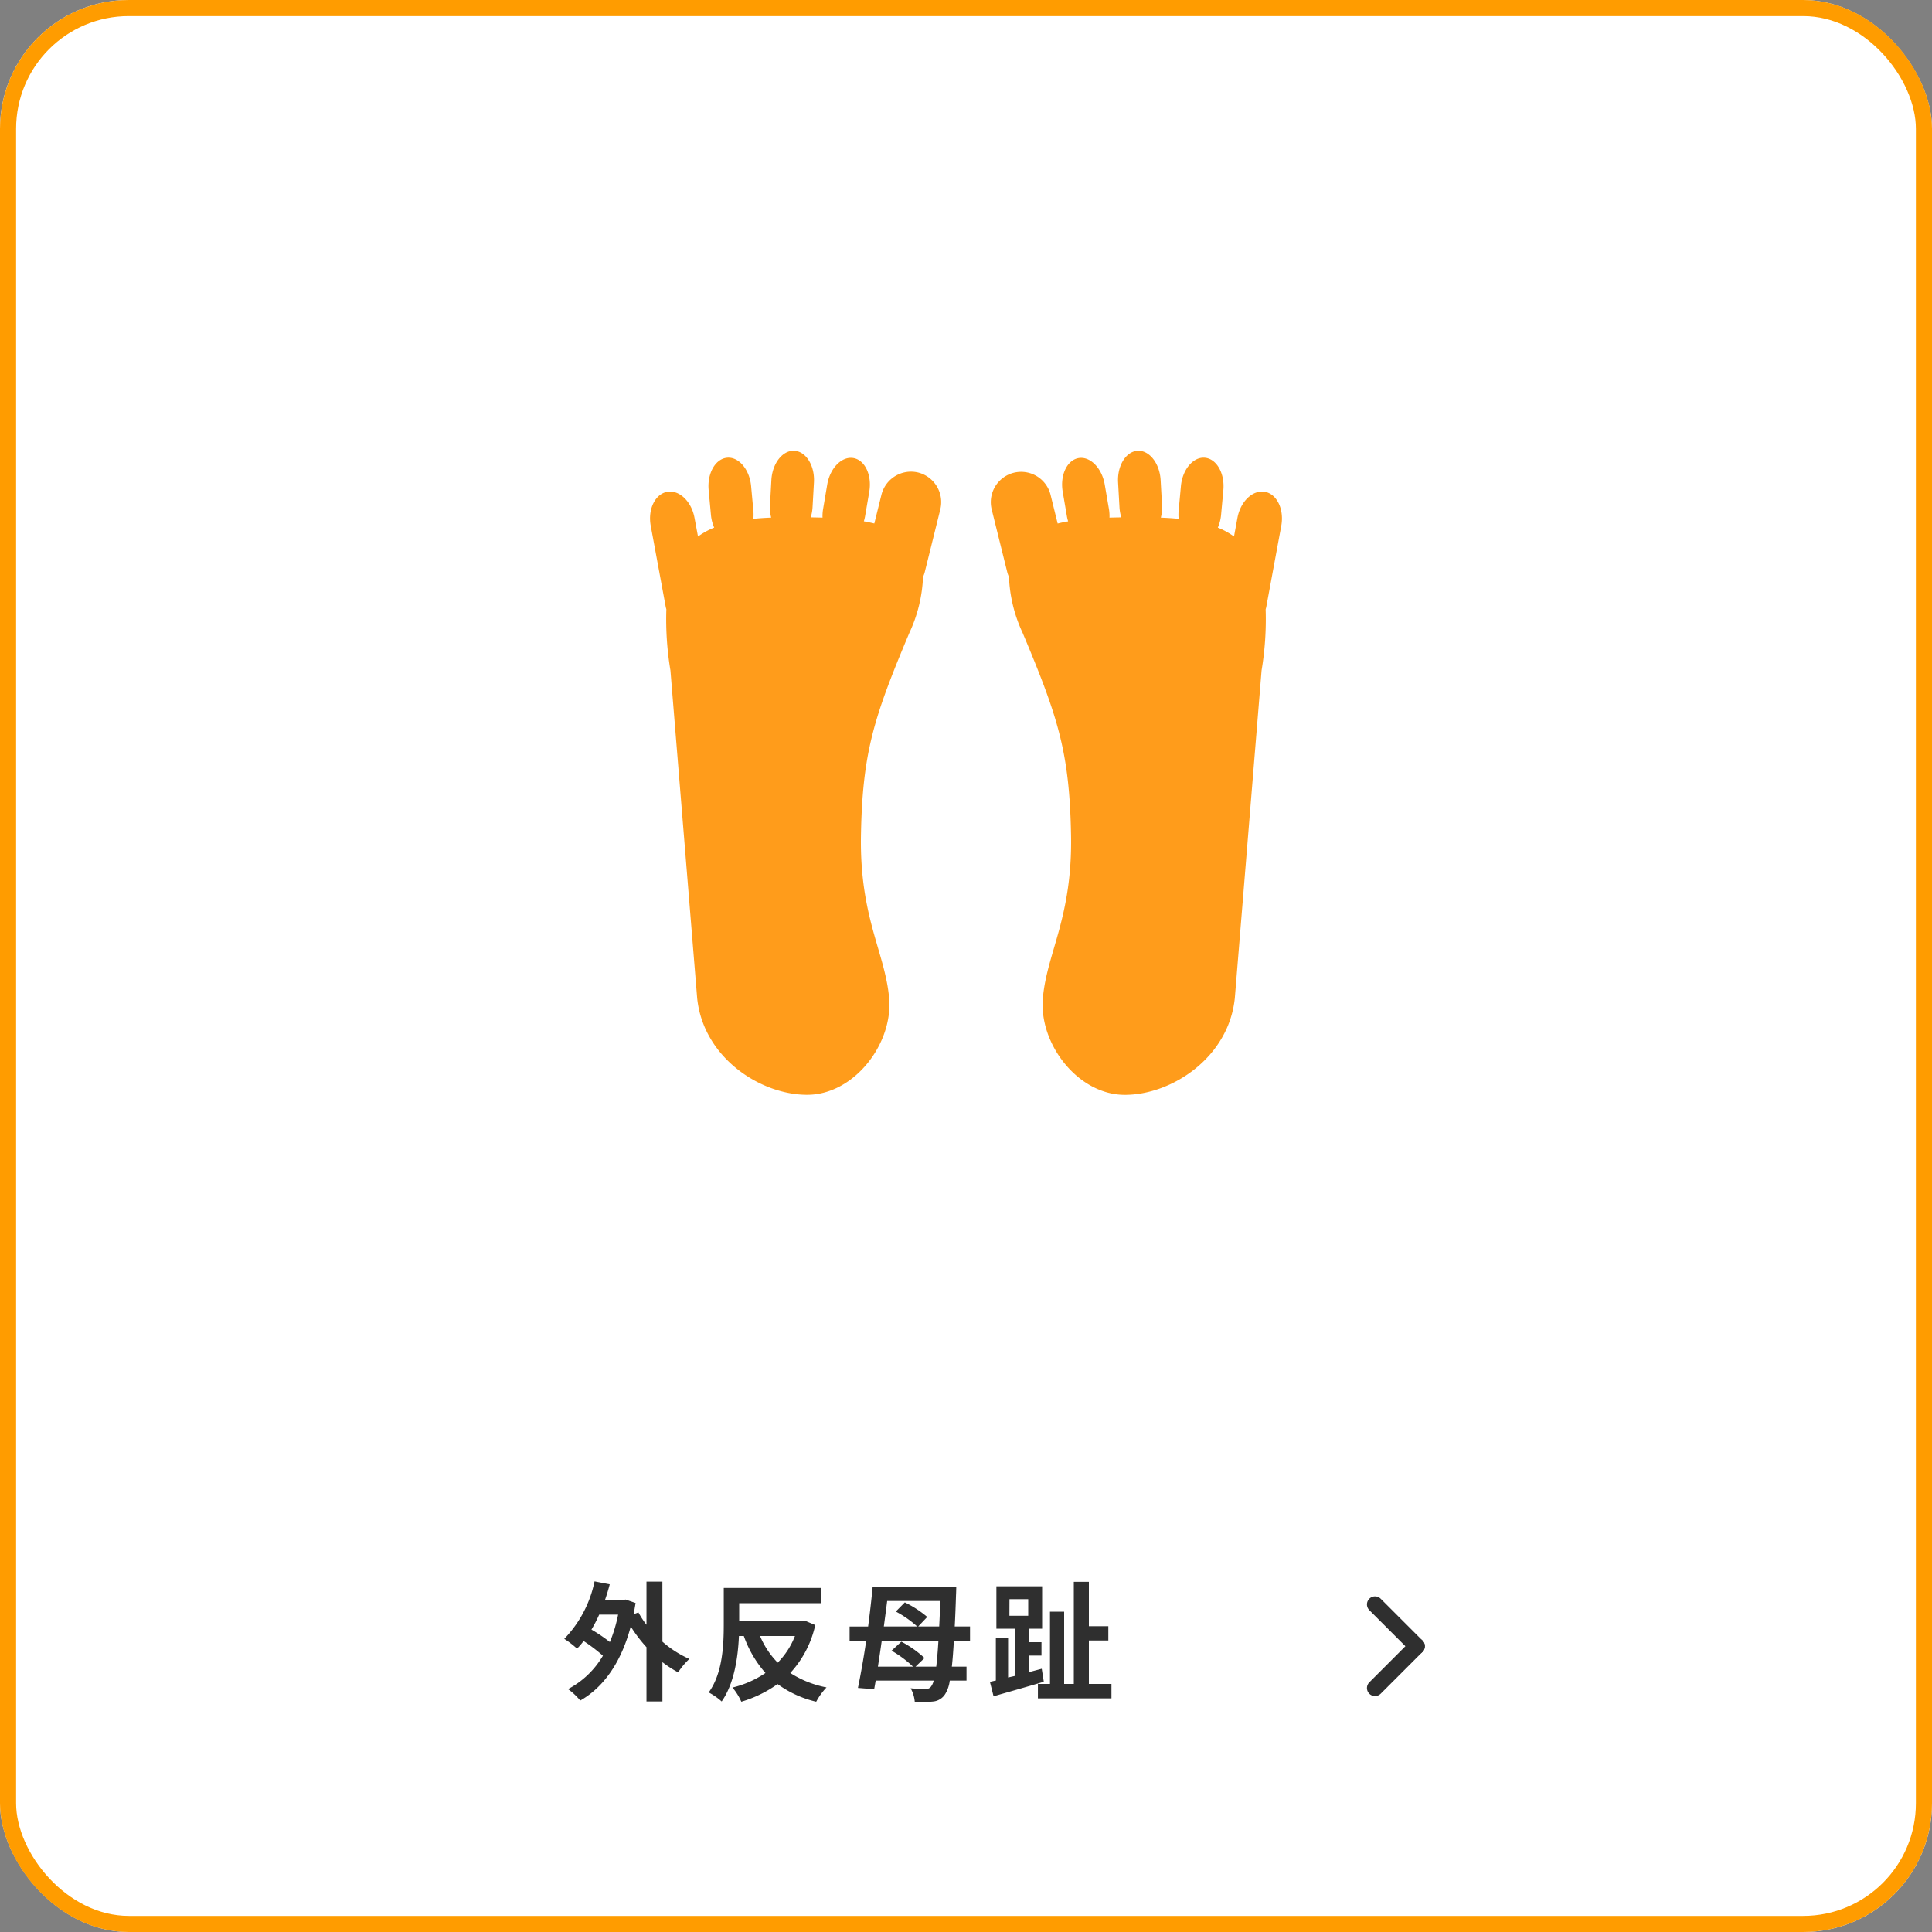
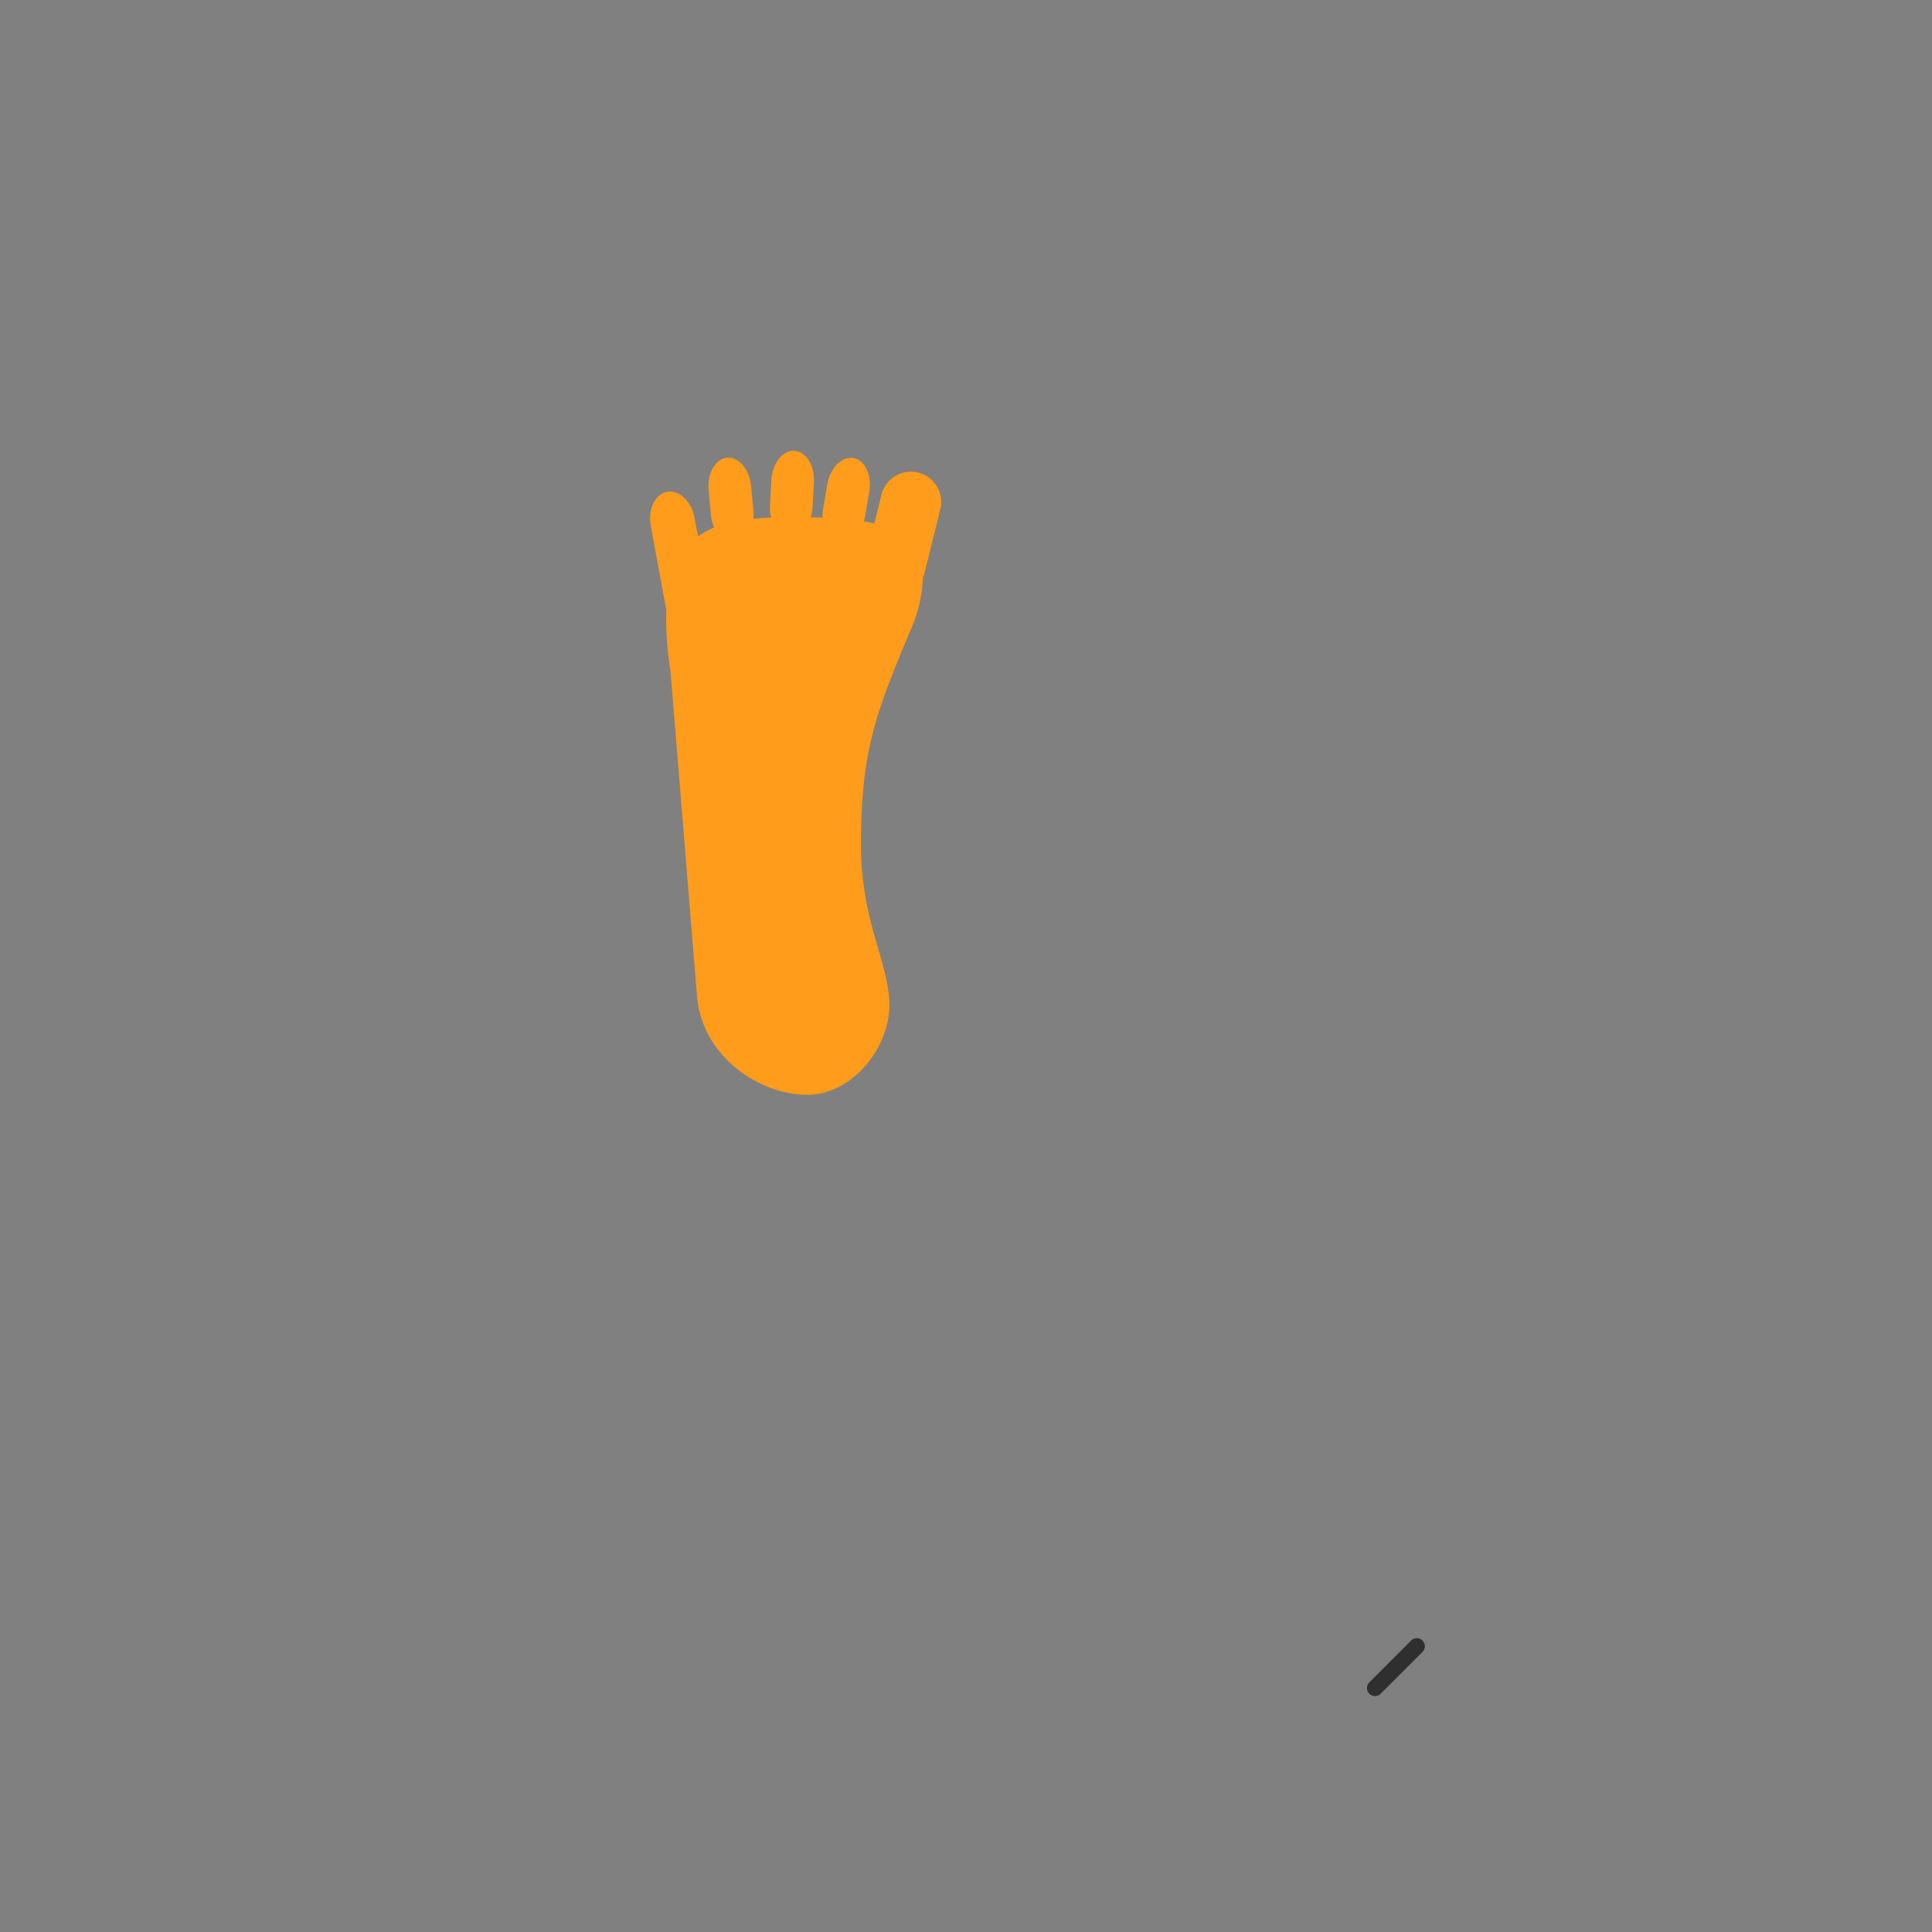
<svg xmlns="http://www.w3.org/2000/svg" id="menu-gaihan" width="240" height="240" viewBox="0 0 240 240">
  <rect x="0" y="0" width="240" height="240" fill="#808080" stroke="none" />
  <defs>
    <clipPath id="clip-path">
      <rect id="長方形_453" data-name="長方形 453" width="78.496" height="80" fill="#ff9c1b" />
    </clipPath>
  </defs>
  <g id="長方形_444" data-name="長方形 444" fill="#fff" stroke="#ff9c00" stroke-width="2">
-     <rect width="240" height="240" rx="16" stroke="none" />
-     <rect x="1" y="1" width="238" height="238" rx="15" fill="none" />
-   </g>
+     </g>
  <g id="グループ_2741" data-name="グループ 2741" transform="translate(-349.192 -1569)">
    <g id="グループ_2543" data-name="グループ 2543" transform="translate(-23.5 2.808)">
-       <line id="線_11" data-name="線 11" x2="5.192" y2="5.192" transform="translate(543.5 1765.5)" fill="none" stroke="#2f2f2f" stroke-linecap="round" stroke-width="2" />
      <line id="線_12" data-name="線 12" y1="5.192" x2="5.192" transform="translate(543.5 1770.692)" fill="none" stroke="#2f2f2f" stroke-linecap="round" stroke-width="2" />
    </g>
-     <path id="パス_55487" data-name="パス 55487" d="M6.976-9.424A18.137,18.137,0,0,1,5.952-6.016,19.677,19.677,0,0,0,3.664-7.568a16.889,16.889,0,0,0,.96-1.856Zm5.5-4.1H10.5v5.36A10.86,10.86,0,0,1,9.5-9.7l-.592.224q.12-.672.24-1.392L7.9-11.3l-.336.064H5.344c.224-.64.416-1.28.592-1.952l-1.888-.368A14.474,14.474,0,0,1,.288-6.416,11.47,11.47,0,0,1,1.872-5.2a7.866,7.866,0,0,0,.816-.944,20.42,20.42,0,0,1,2.4,1.824A10.867,10.867,0,0,1,.752-.176a8.058,8.058,0,0,1,1.52,1.424C5.12-.368,7.344-3.424,8.544-7.952A18.164,18.164,0,0,0,10.5-5.376V1.36H12.48V-3.52a13.524,13.524,0,0,0,1.952,1.264A9.151,9.151,0,0,1,15.824-3.92,13.189,13.189,0,0,1,12.48-6.064ZM28.944-6.768A9.7,9.7,0,0,1,26.8-3.456a10.492,10.492,0,0,1-2.192-3.312Zm1.2-1.92-.368.08h-7.76v-2.24H32.224v-1.888H20.1v4.464c0,2.528-.112,6.1-1.872,8.512A8.089,8.089,0,0,1,19.84,1.36c1.552-2.192,2.032-5.472,2.144-8.128h.608A13.922,13.922,0,0,0,25.28-2.176a12.492,12.492,0,0,1-4.1,1.808,7.228,7.228,0,0,1,1.1,1.76A15.08,15.08,0,0,0,26.784-.8a13.289,13.289,0,0,0,4.8,2.192,8.371,8.371,0,0,1,1.28-1.776,12.849,12.849,0,0,1-4.5-1.792,12.809,12.809,0,0,0,3.1-5.952ZM43.92-2.96l1.12-1.072a13.1,13.1,0,0,0-2.88-2.032l-1.216,1.12A13.807,13.807,0,0,1,43.616-2.96H39.248c.16-1.008.32-2.112.48-3.232h7.04c-.08,1.328-.176,2.4-.272,3.232Zm3.072-8.16c-.032,1.168-.08,2.224-.128,3.168H44.256l1.12-1.184a13.069,13.069,0,0,0-2.784-1.808l-1.12,1.136a13.107,13.107,0,0,1,2.656,1.856H39.984c.144-1.072.288-2.144.416-3.168Zm3.7,4.928v-1.76h-1.9c.064-1.152.112-2.448.16-3.92.016-.24.032-.976.032-.976H38.592c-.144,1.52-.336,3.216-.56,4.9h-2.3v1.76h2.064C37.472-4,37.1-1.92,36.768-.32l2.016.16.192-1.072h7.2a1.843,1.843,0,0,1-.3.7.711.711,0,0,1-.672.336,18.748,18.748,0,0,1-1.888-.08,4.164,4.164,0,0,1,.512,1.68A13.457,13.457,0,0,0,46.16,1.36,1.979,1.979,0,0,0,47.632.4a4.189,4.189,0,0,0,.544-1.632h2.08V-2.96H48.432c.1-.864.176-1.936.256-3.232Zm4.9-5.152H57.92V-9.28H55.584ZM59.6-2.7l-1.632.432V-4.336h1.6V-6h-1.6V-7.68h1.68v-5.264h-5.68V-7.68H56.32v5.856l-.9.208v-4.9H53.9v5.28c-.256.048-.512.112-.736.16L53.616.72C55.36.208,57.68-.432,59.856-1.088ZM65.456-.816V-6.208h2.416V-7.984H65.456V-13.5H63.584V-.816h-1.2V-9.792h-1.76V-.816h-1.5V.976h9.136V-.816Z" transform="translate(419 1779)" fill="#2f2f2f" />
  </g>
  <g id="グループ_2749" data-name="グループ 2749" transform="translate(80.752 55.999)">
    <g id="グループ_2748" data-name="グループ 2748" transform="translate(0 0)" clip-path="url(#clip-path)">
-       <path id="パス_54577" data-name="パス 54577" d="M73.911,5.1C72.417,4.819,70.884,6.27,70.5,8.319l-.429,2.325a9.614,9.614,0,0,0-2.009-1.105,5.116,5.116,0,0,0,.4-1.552l.286-3.106C68.938,2.8,67.908,1,66.458.864s-2.793,1.455-2.984,3.53L63.187,7.5a5.236,5.236,0,0,0,.007.949q-1.077-.105-2.212-.147a5.129,5.129,0,0,0,.148-1.552l-.175-3.115C60.837,1.557,59.552-.079,58.1,0s-2.548,1.852-2.43,3.932l.175,3.115a5.181,5.181,0,0,0,.226,1.222q-.739.01-1.469.031a5.266,5.266,0,0,0-.062-1.032L54.013,4.2C53.662,2.142,52.2.662,50.765.907s-2.324,2.127-1.973,4.181l.525,3.075a5.362,5.362,0,0,0,.148.6q-.669.116-1.3.271l-.881-3.558a3.767,3.767,0,1,0-7.313,1.813l1.933,7.795a3.771,3.771,0,0,0,.212.593,18.053,18.053,0,0,0,1.694,6.933c4.429,10.524,5.825,14.874,6.015,25.109s-3.007,14.624-3.5,20.288,4.357,12,10.185,12,12.891-4.624,13.66-12L73.494,27.3a38.578,38.578,0,0,0,.508-7.6c.023-.1.057-.19.075-.29L75.941,9.323c.378-2.049-.535-3.952-2.029-4.228" transform="translate(2.47 0)" fill="#ff9c1b" />
      <path id="パス_54578" data-name="パス 54578" d="M33.308,2.7a3.788,3.788,0,0,0-4.567,2.772l-.882,3.558c-.418-.1-.85-.194-1.3-.271a5.437,5.437,0,0,0,.147-.6l.525-3.074c.352-2.055-.536-3.937-1.972-4.182s-2.9,1.235-3.249,3.29L21.489,7.27A5.2,5.2,0,0,0,21.426,8.3c-.485-.015-.976-.024-1.468-.032a5.27,5.27,0,0,0,.226-1.222l.175-3.114C20.477,1.854,19.383.085,17.929,0s-2.74,1.553-2.858,3.634L14.9,6.752A5.129,5.129,0,0,0,15.045,8.3q-1.137.041-2.213.147a5.236,5.236,0,0,0,.007-.949l-.286-3.106C12.361,2.318,11.019.73,9.568.863S7.087,2.8,7.279,4.88l.287,3.106a5.084,5.084,0,0,0,.4,1.553,9.547,9.547,0,0,0-2.01,1.105L5.521,8.318C5.142,6.269,3.61,4.818,2.114,5.1S-.293,7.273.086,9.323L1.949,19.4c.019.1.053.192.076.291a38.5,38.5,0,0,0,.508,7.6L5.853,68.005C6.622,75.376,13.686,80,19.514,80S30.19,73.669,29.7,68.005s-3.69-10.052-3.5-20.288,1.585-14.586,6.016-25.109a18.073,18.073,0,0,0,1.693-6.933,3.81,3.81,0,0,0,.212-.593l1.933-7.795A3.789,3.789,0,0,0,33.308,2.7" transform="translate(0 0)" fill="#ff9c1b" />
    </g>
  </g>
</svg>